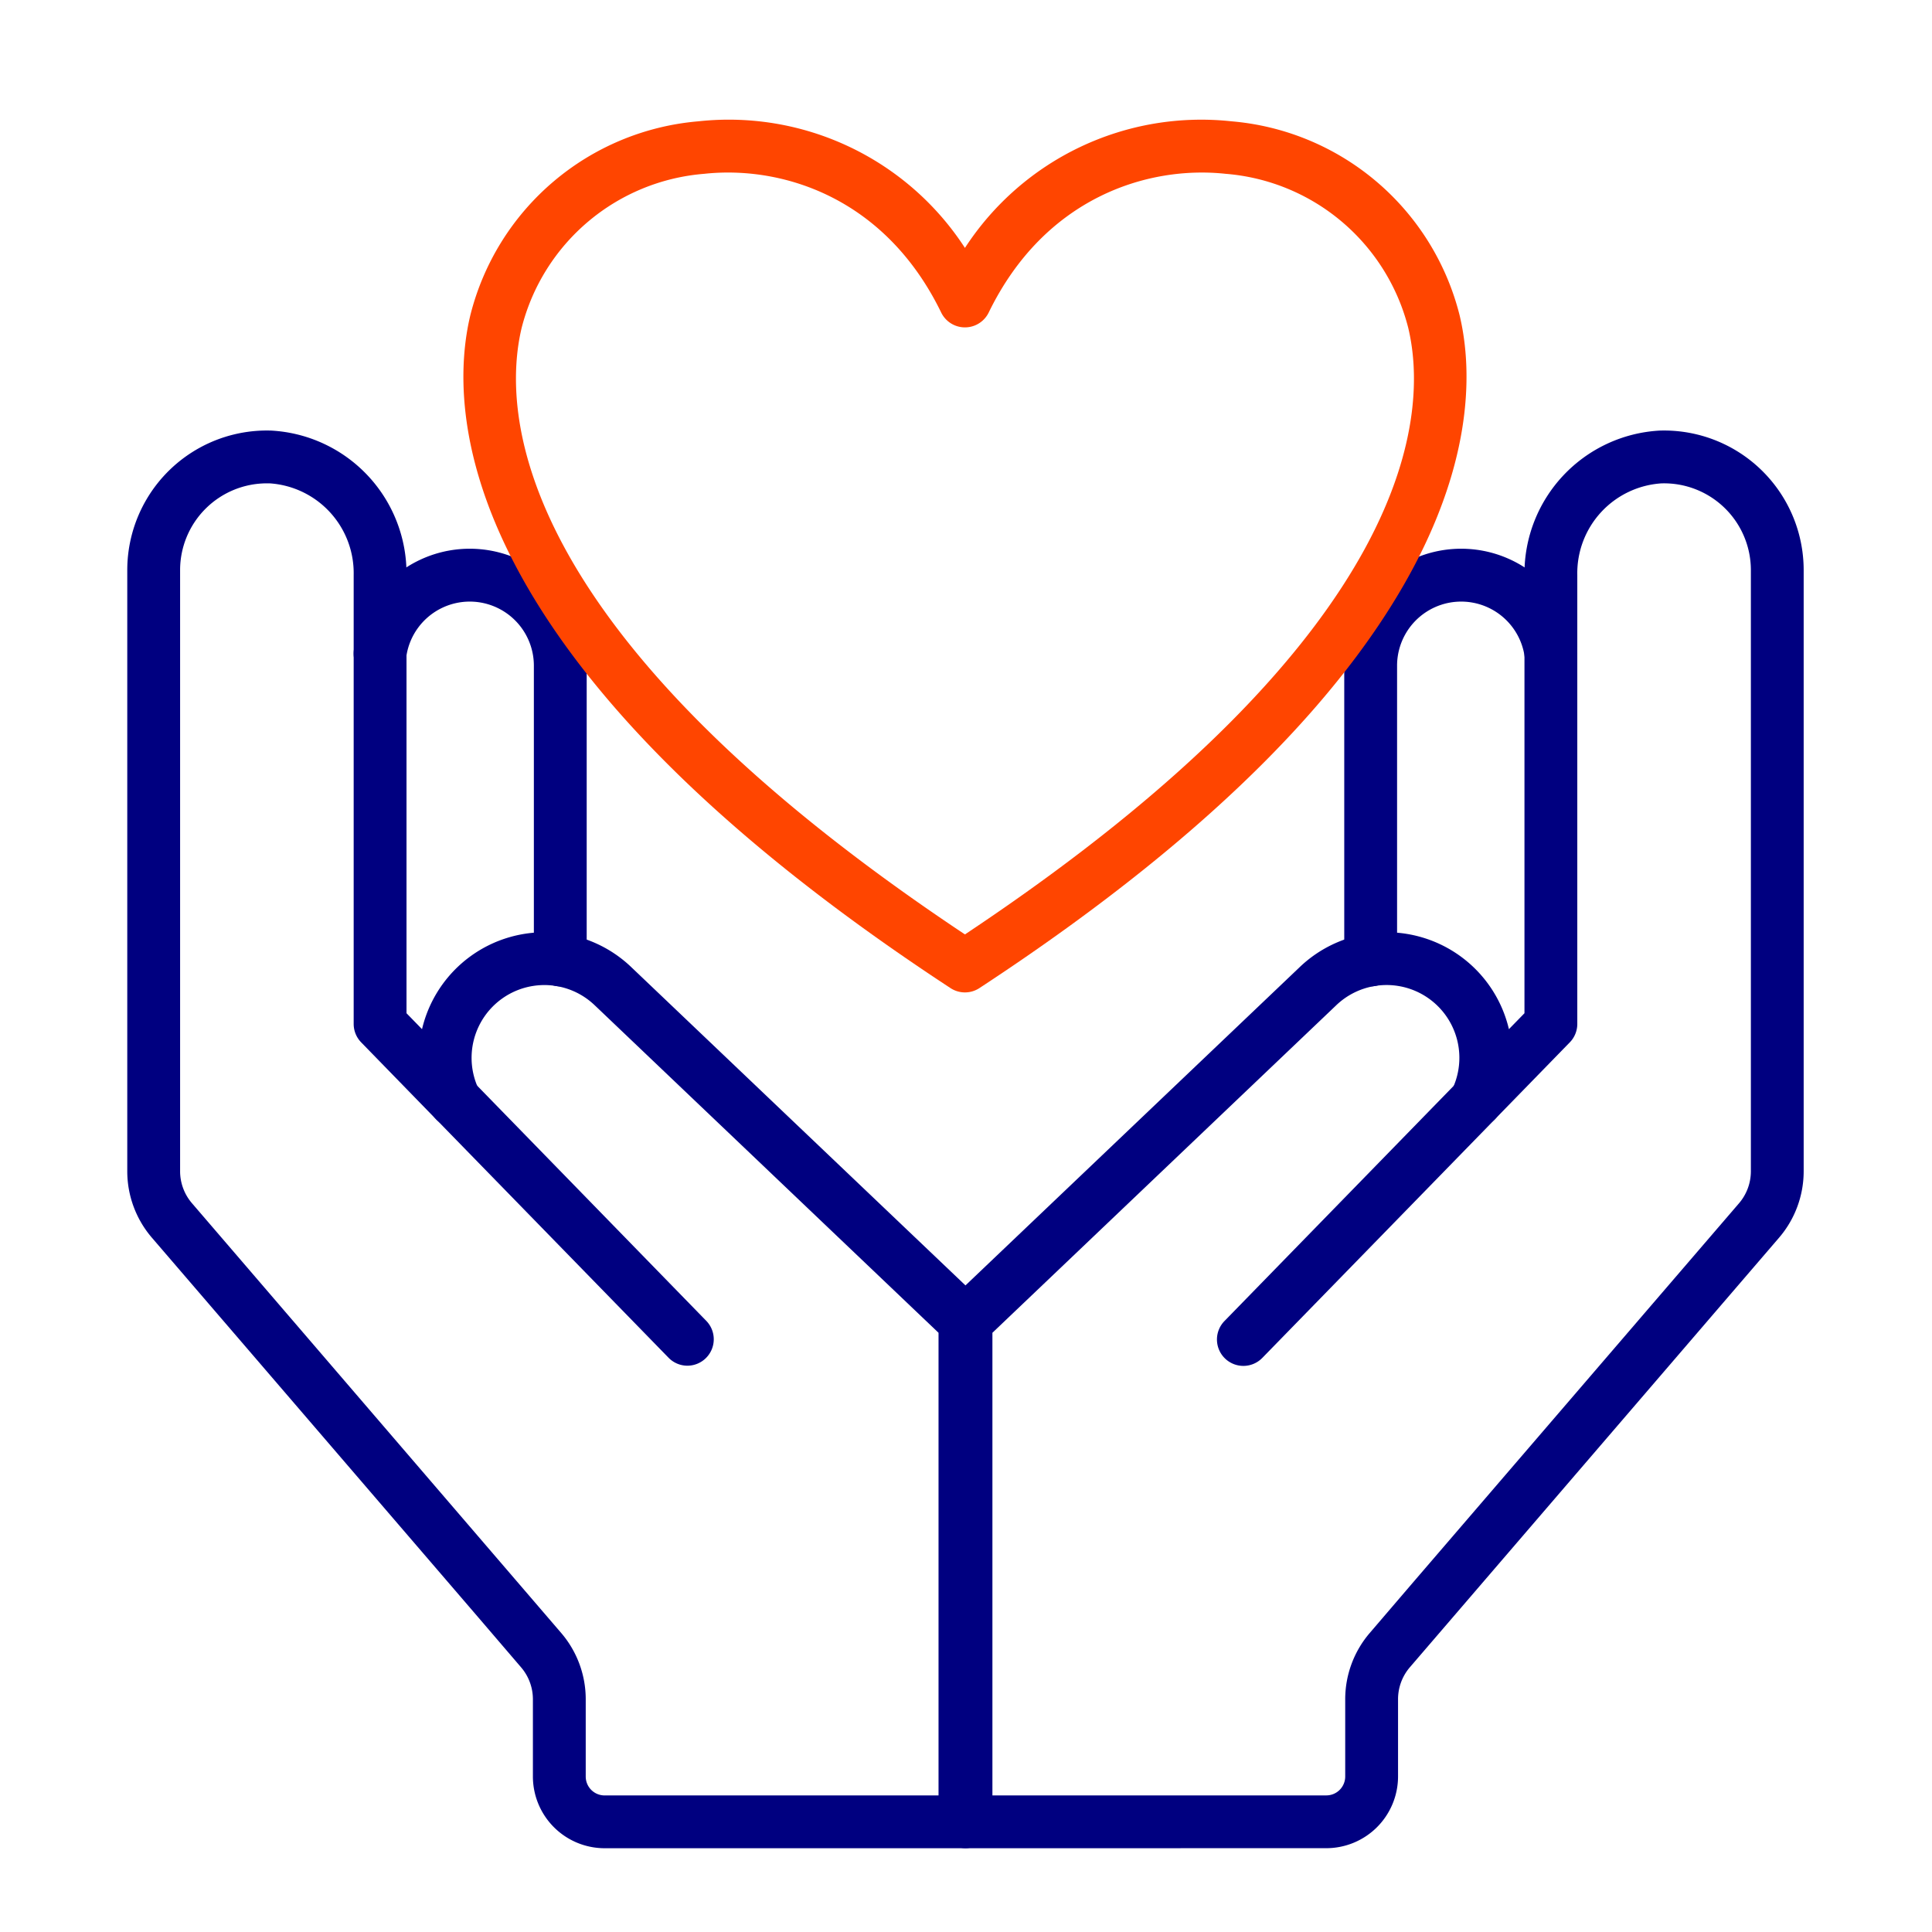
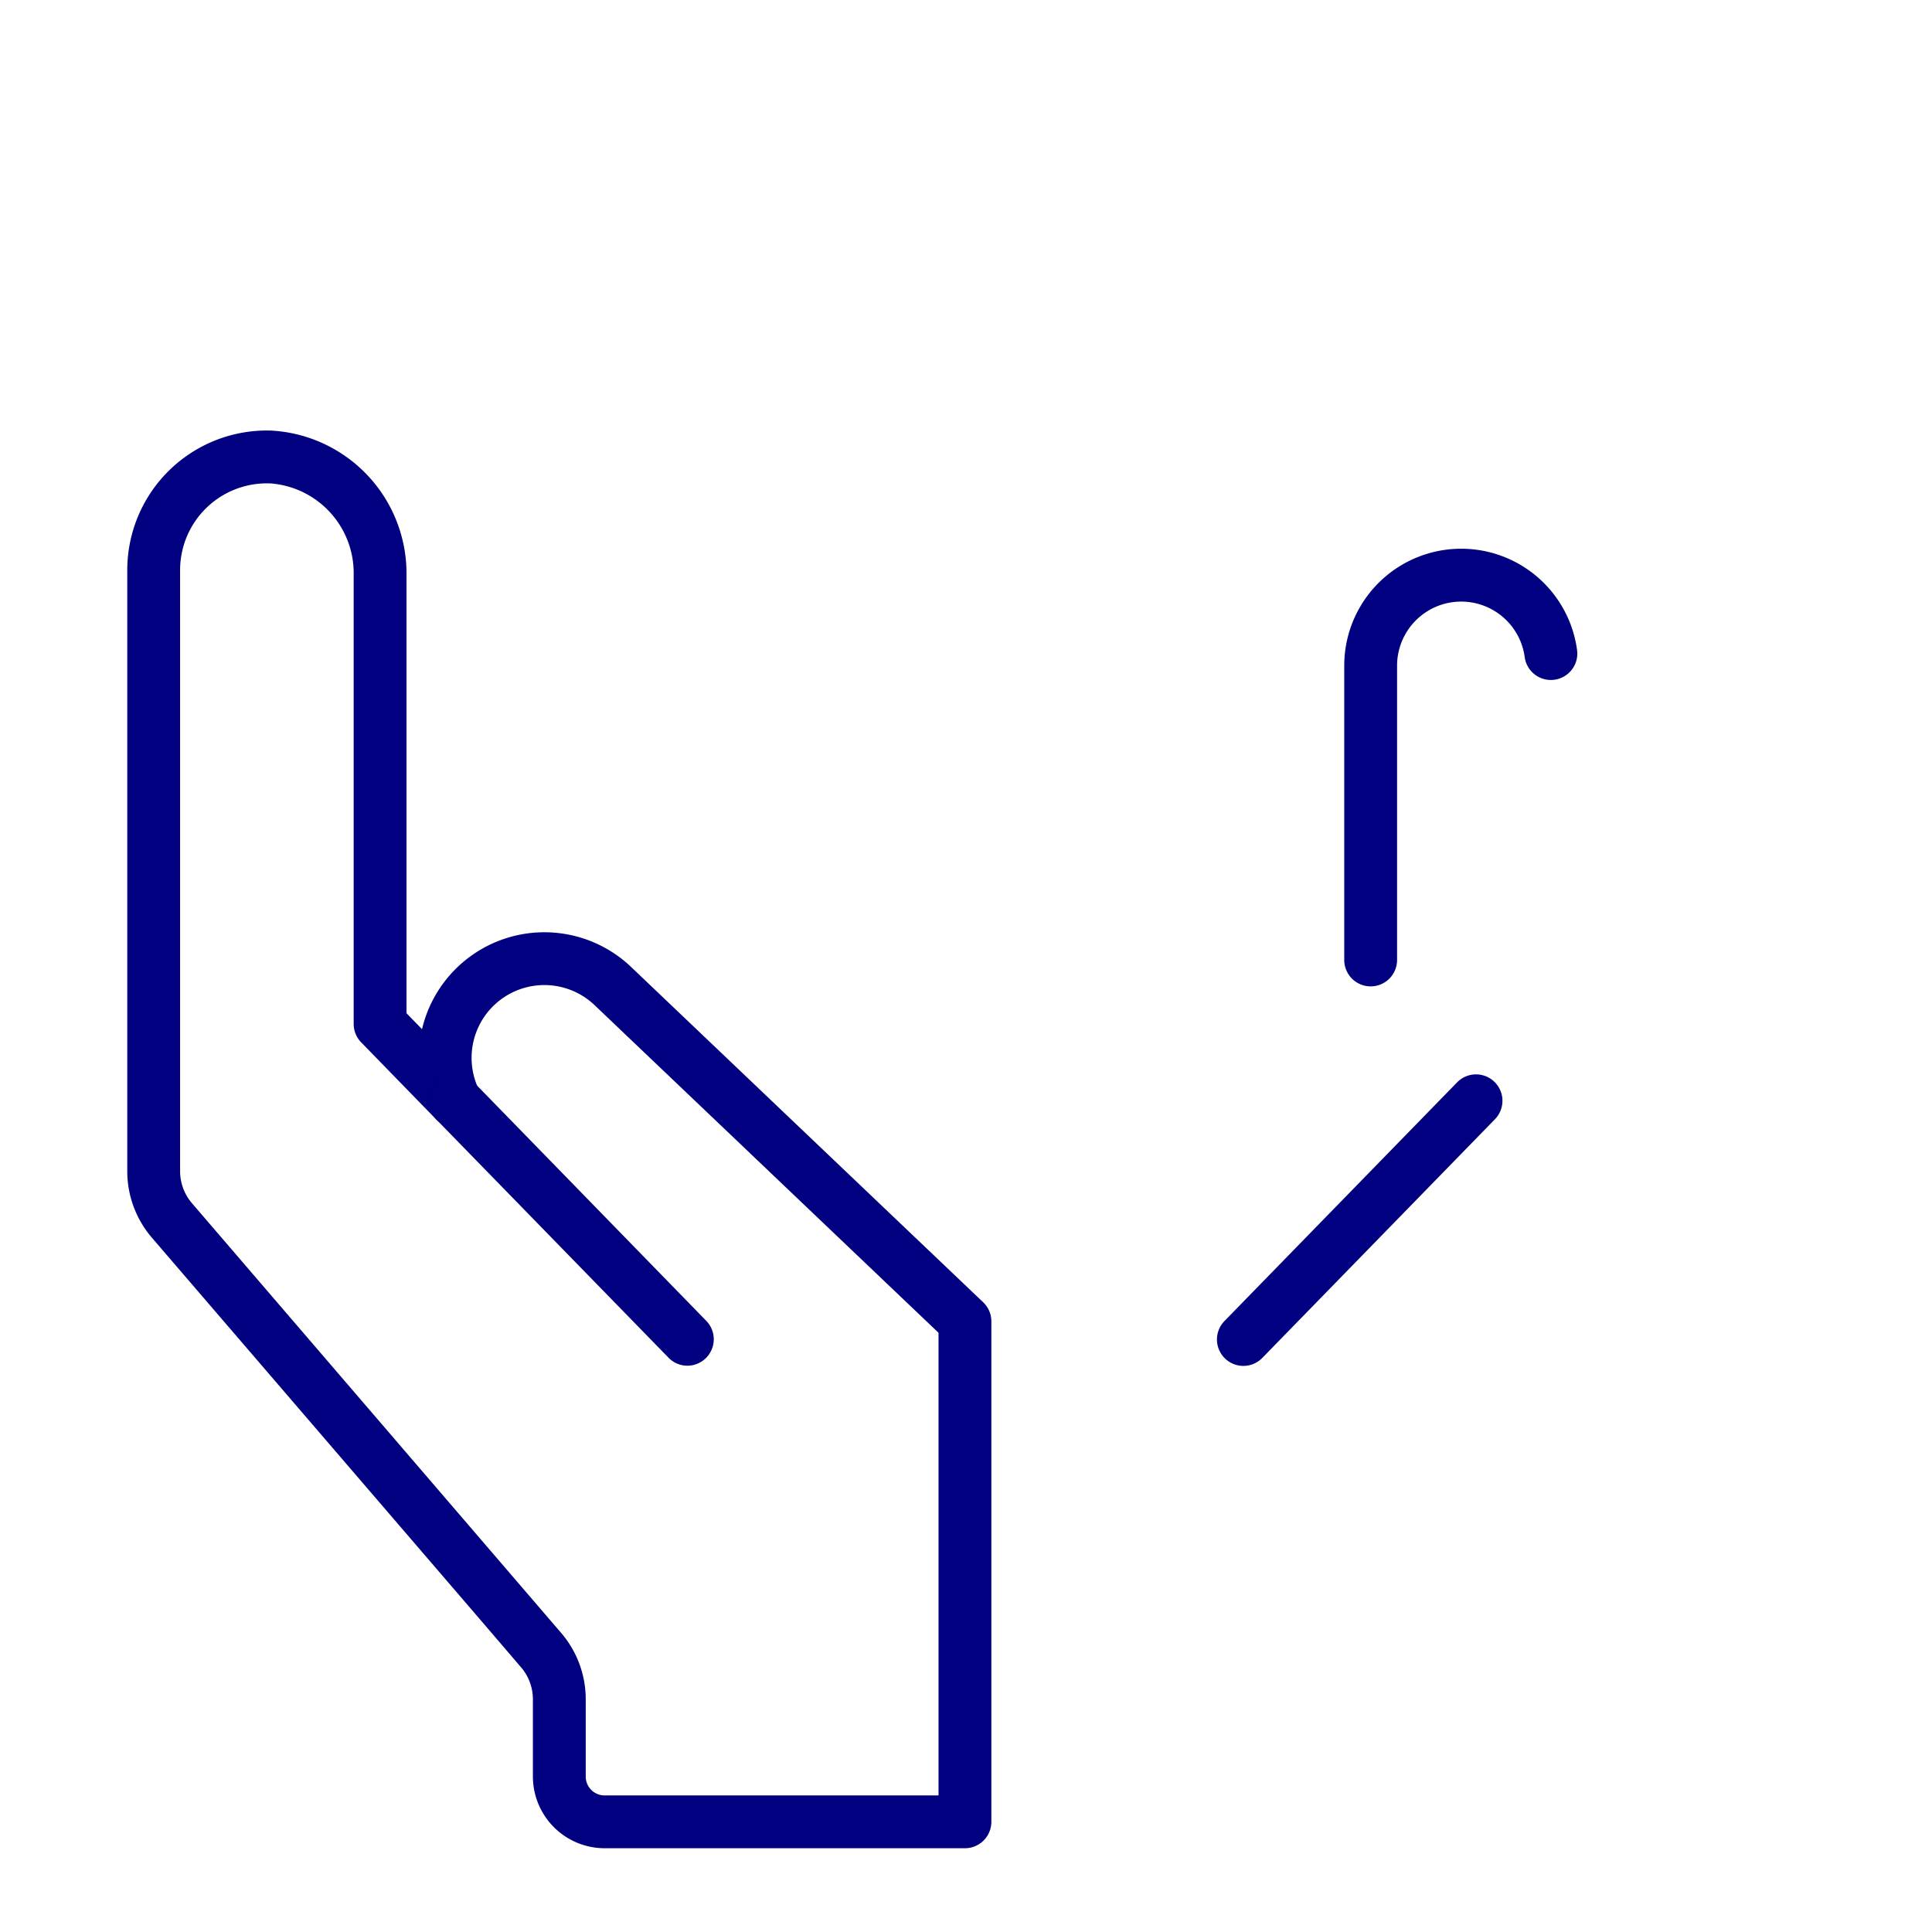
<svg xmlns="http://www.w3.org/2000/svg" version="1.1" width="512" height="512" x="0" y="0" viewBox="0 0 128 128" style="enable-background:new 0 0 512 512" xml:space="preserve" class="">
  <g>
    <g>
      <g fill="#27276d">
-         <path d="m37.12 65.35a1.751 1.751 0 0 0 1.75-1.75v-19.49a7.747 7.747 0 0 0 -15.425-1.04 1.75 1.75 0 1 0 3.47.46 4.247 4.247 0 0 1 8.455.58v19.49a1.751 1.751 0 0 0 1.75 1.75z" fill="#000080" data-original="#27276d" class="" />
        <path d="m17.965 28.527a9.249 9.249 0 0 0 -9.533 9.245v39.828a6.754 6.754 0 0 0 1.631 4.4l21.643 25.177 2.818 3.289a3.251 3.251 0 0 1 .782 2.114v5.12a4.756 4.756 0 0 0 4.75 4.75h23.874a1.75 1.75 0 0 0 1.75-1.75v-33.155a1.748 1.748 0 0 0 -.543-1.267l-23.268-22.159a8.328 8.328 0 0 0 -13.909 4.066l-1.028-1.056v-29.042a9.483 9.483 0 0 0 -8.967-9.56zm10.924 45.626a1.75 1.75 0 0 0 2.831-1.979 4.822 4.822 0 0 1 7.714-5.54l.015.013 22.731 21.653v30.652h-22.124a1.25 1.25 0 0 1 -1.25-1.25v-5.121a6.749 6.749 0 0 0 -1.624-4.391l-24.465-28.475a3.251 3.251 0 0 1 -.785-2.119v-39.824a5.748 5.748 0 0 1 5.75-5.749h.178a5.961 5.961 0 0 1 5.572 6.062v29.756a1.751 1.751 0 0 0 .5 1.221z" fill="#000080" data-original="#27276d" class="" />
        <path d="m45.539 90.481a1.75 1.75 0 0 0 1.253-2.971l-15.392-15.8a1.75 1.75 0 1 0 -2.507 2.443l15.4 15.8a1.743 1.743 0 0 0 1.246.528z" fill="#000080" data-original="#27276d" class="" />
        <path d="m92.56 63.6v-19.49a4.247 4.247 0 0 1 8.455-.58 1.75 1.75 0 0 0 3.47-.46 7.747 7.747 0 0 0 -15.425 1.04v19.49a1.75 1.75 0 1 0 3.5 0z" fill="#000080" data-original="#27276d" class="" />
-         <path d="m87.874 122.447a4.756 4.756 0 0 0 4.75-4.75v-5.121a3.251 3.251 0 0 1 .782-2.114l24.462-28.462a6.761 6.761 0 0 0 1.63-4.4v-39.827a9.251 9.251 0 0 0 -9.533-9.246 9.483 9.483 0 0 0 -8.965 9.56v29.042l-1.03 1.056a8.327 8.327 0 0 0 -13.909-4.065l-23.268 22.158a1.748 1.748 0 0 0 -.543 1.267v33.155a1.751 1.751 0 0 0 1.75 1.75zm-22.124-34.147 22.731-21.653.015-.014a4.822 4.822 0 0 1 7.714 5.541 1.75 1.75 0 0 0 2.831 1.979l4.959-5.091a1.748 1.748 0 0 0 .5-1.221v-29.754a5.961 5.961 0 0 1 5.572-6.062 5.751 5.751 0 0 1 5.928 5.748v39.827a3.256 3.256 0 0 1 -.785 2.119l-21.649 25.181-2.817 3.289a6.746 6.746 0 0 0 -1.625 4.391v5.12a1.252 1.252 0 0 1 -1.25 1.25h-22.124z" fill="#000080" data-original="#27276d" class="" />
        <path d="m83.644 89.952 15.4-15.8a1.75 1.75 0 0 0 -2.507-2.443l-15.4 15.8a1.75 1.75 0 1 0 2.507 2.442z" fill="#000080" data-original="#27276d" class="" />
      </g>
-       <path d="m63.93 65.75a1.752 1.752 0 0 0 .96-.287c33.156-21.736 33.289-38.421 31.81-44.586a17.06 17.06 0 0 0 -15.114-12.84 18.667 18.667 0 0 0 -17.656 8.388 18.655 18.655 0 0 0 -17.656-8.388 17.059 17.059 0 0 0 -15.111 12.84c-1.482 6.165-1.35 22.85 31.808 44.586a1.747 1.747 0 0 0 .959.287zm-29.364-44.05a13.6 13.6 0 0 1 12.087-10.184 14.6 14.6 0 0 1 1.584-.085c4.9 0 10.777 2.4 14.119 9.275a1.751 1.751 0 0 0 3.148 0c3.712-7.631 10.548-9.748 15.7-9.19a13.6 13.6 0 0 1 12.09 10.184c1.3 5.389.982 20.017-29.364 40.208-30.346-20.196-30.659-34.824-29.364-40.208z" fill="#ff4500" data-original="#fd5c70" class="" />
    </g>
  </g>
</svg>